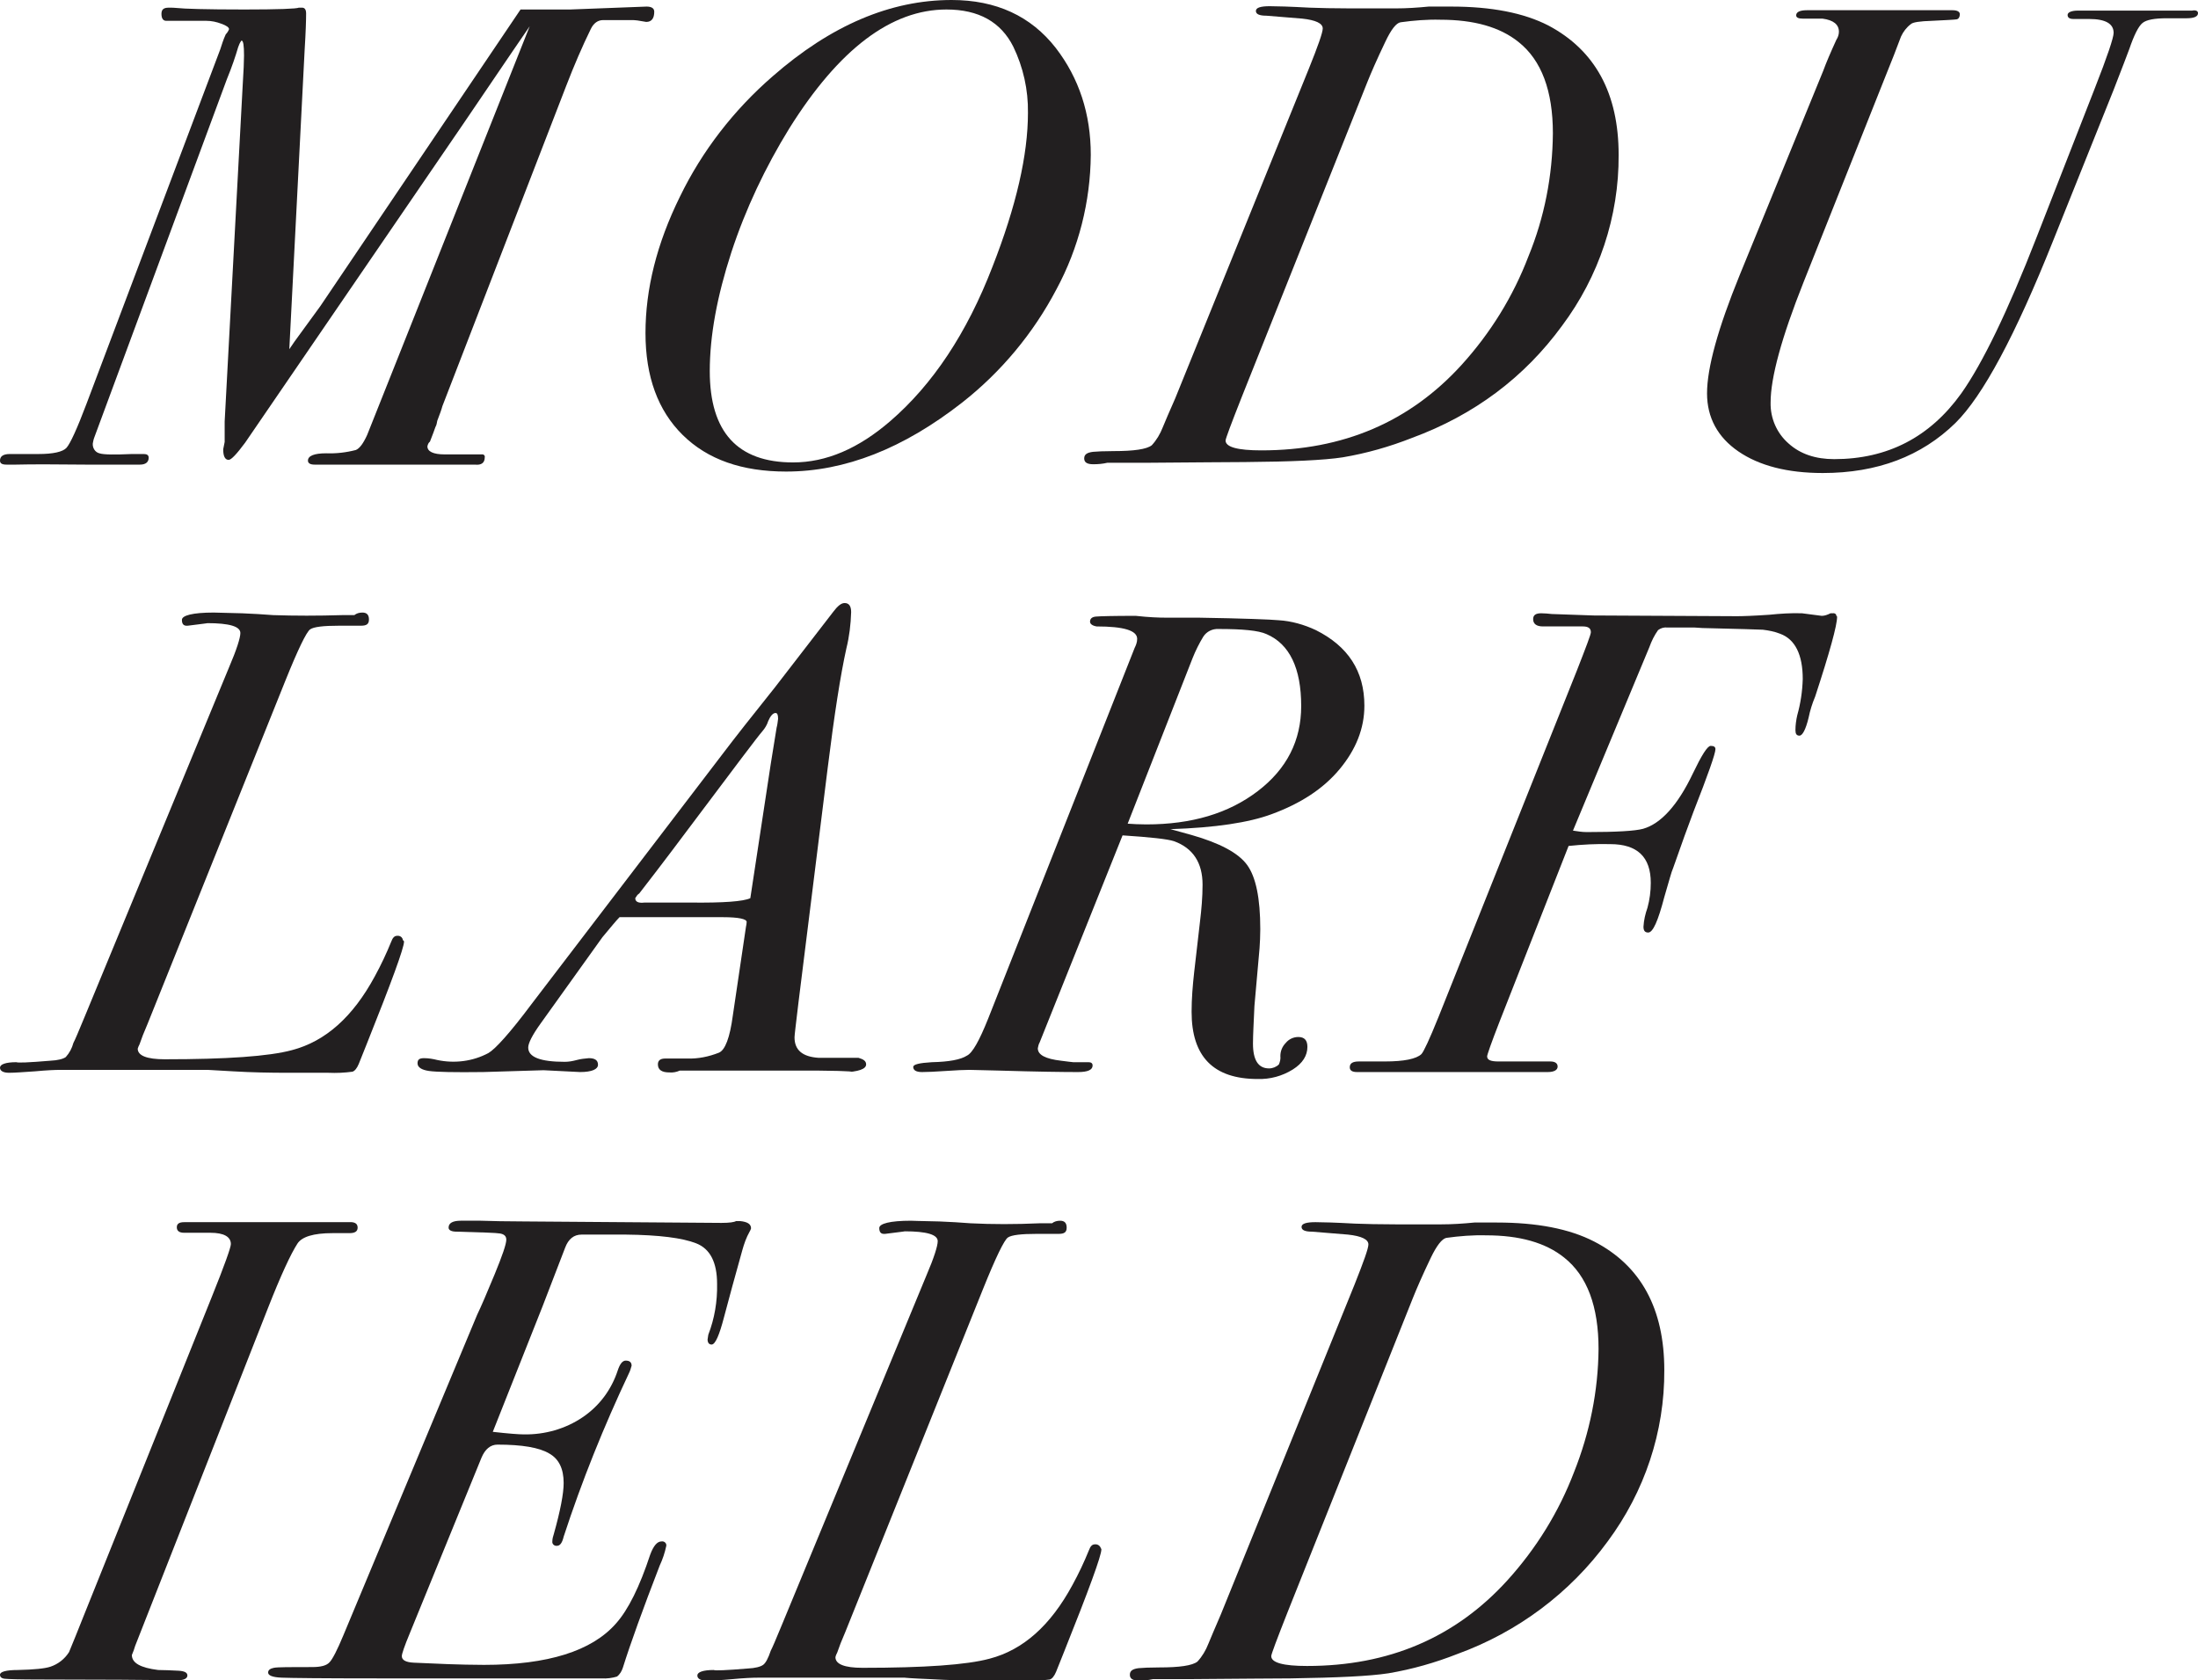
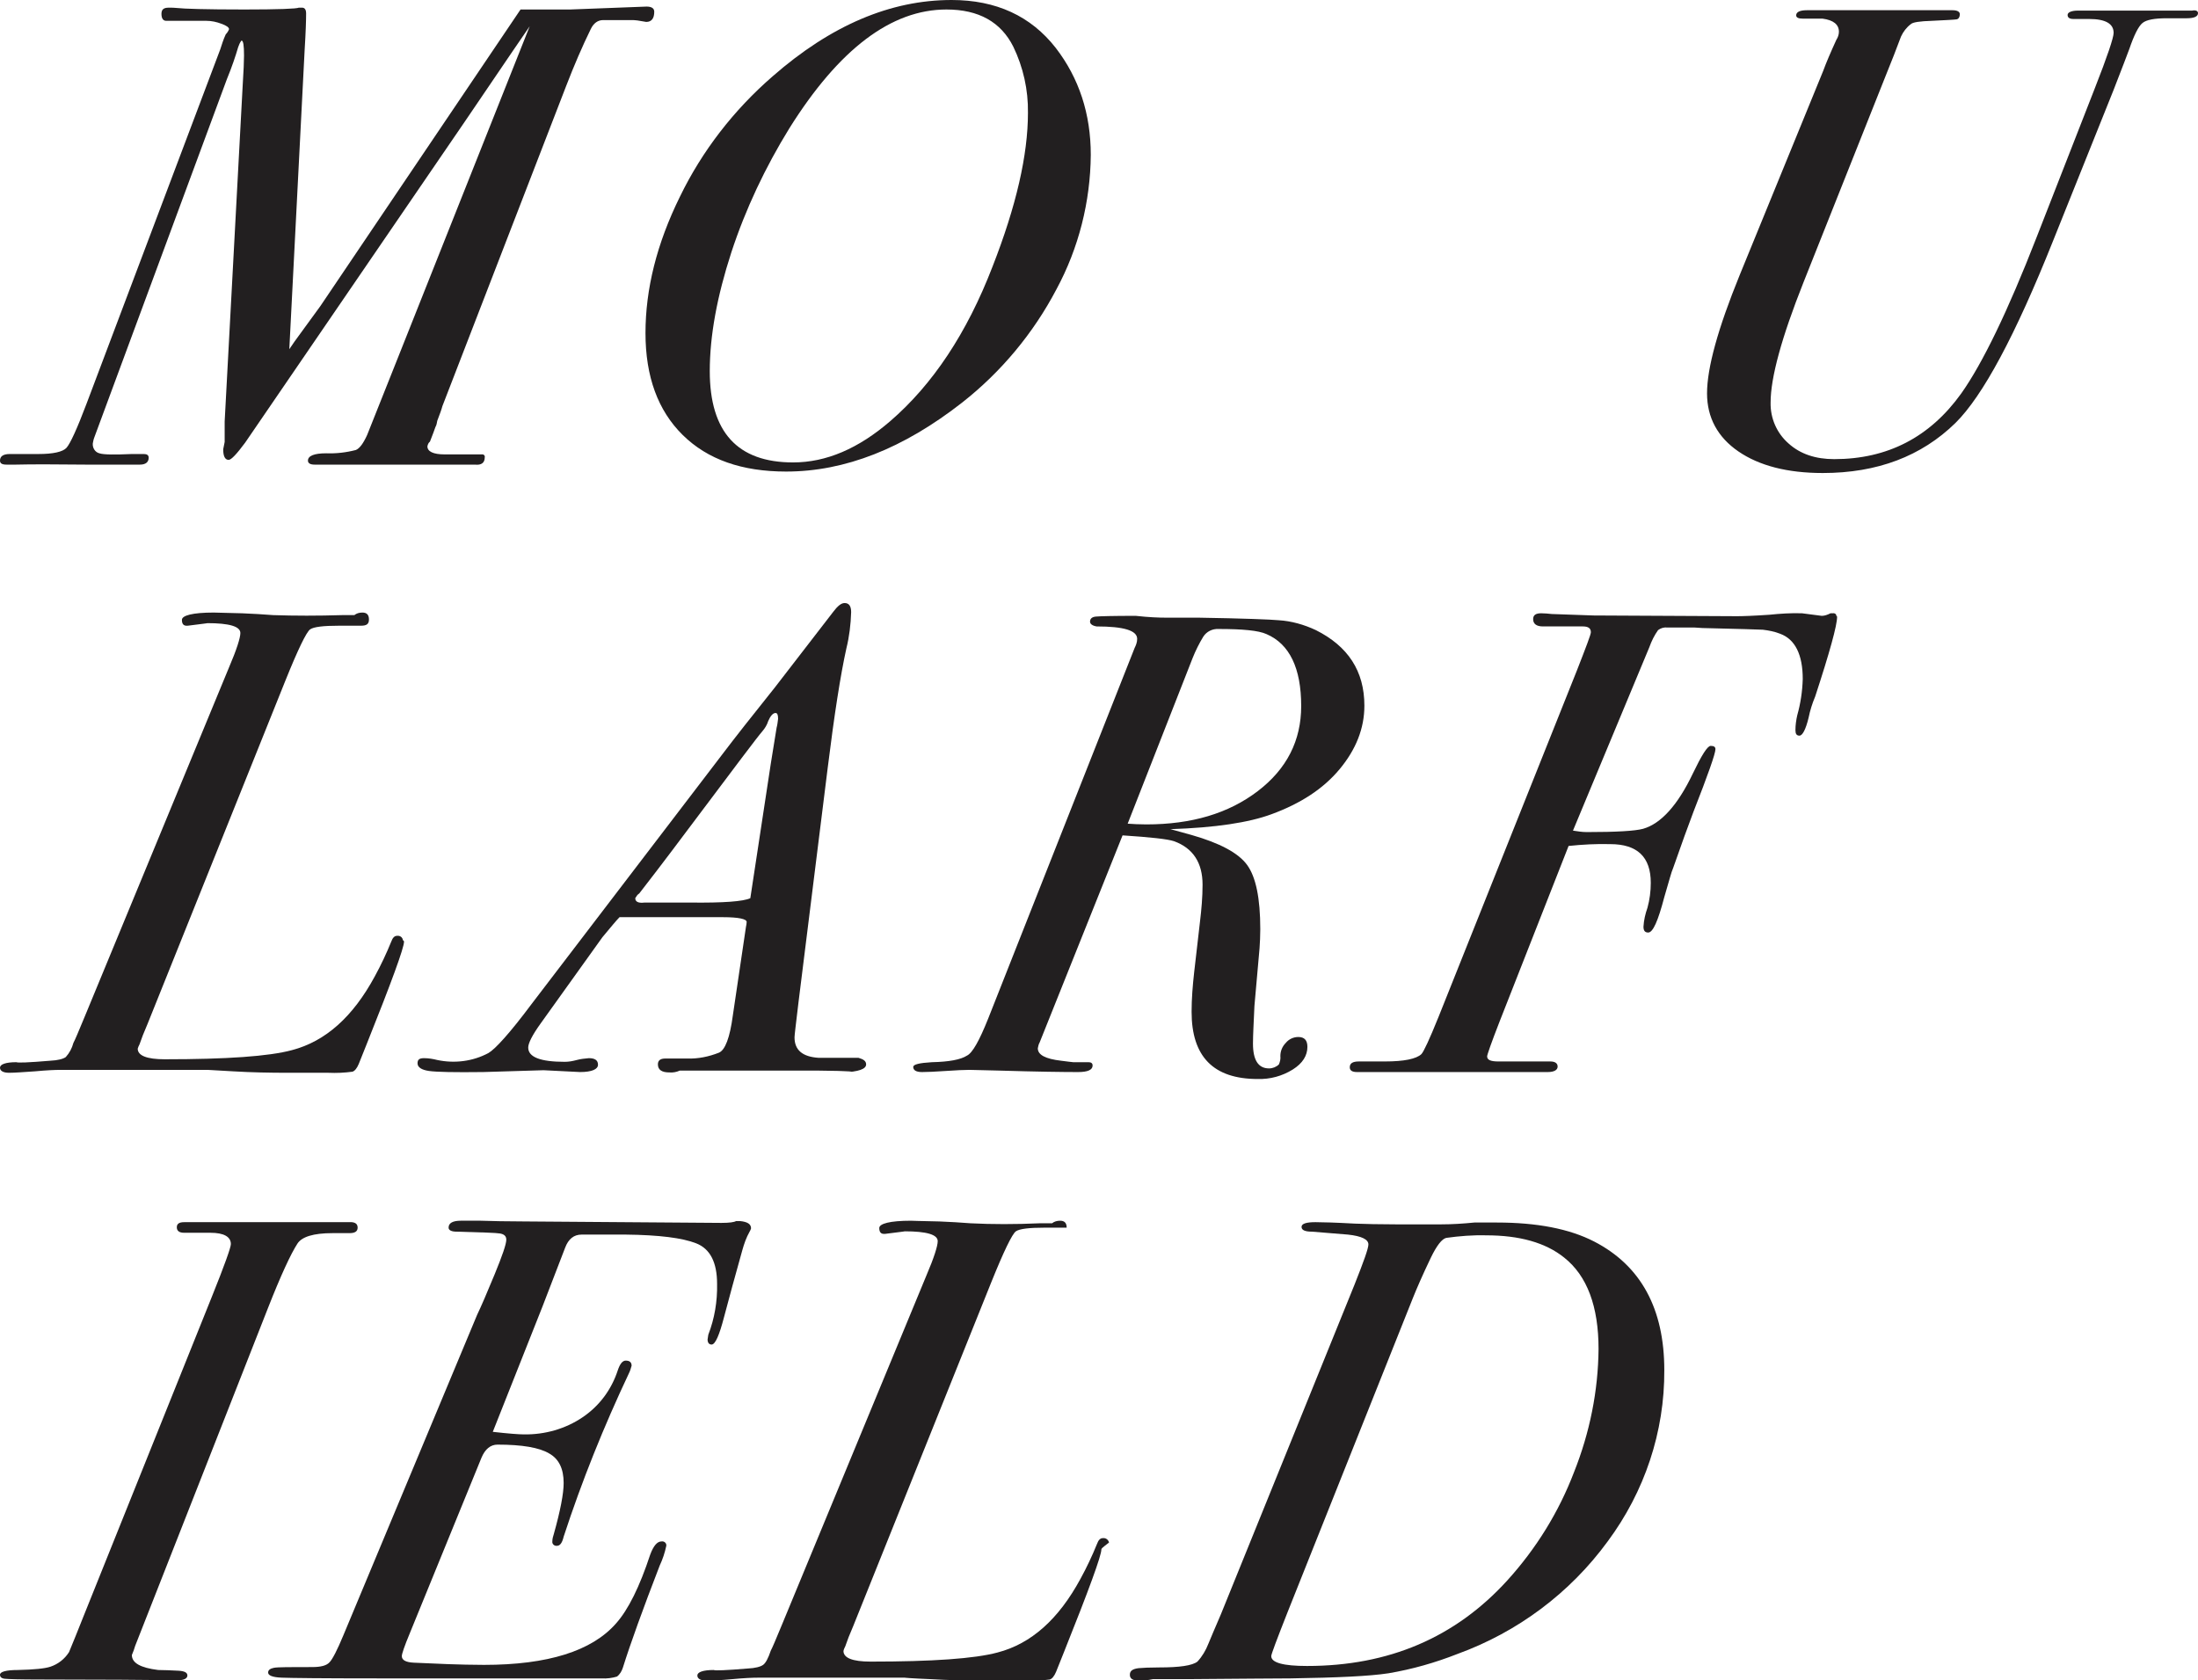
<svg xmlns="http://www.w3.org/2000/svg" version="1.1" id="Ebene_1" x="0px" y="0px" viewBox="0 0 601.7 460" style="enable-background:new 0 0 601.7 460;" xml:space="preserve">
  <style type="text/css">
	.st0{fill:#221F20;}
</style>
  <path class="st0" d="M179.1,3.2c0,1.8-0.7,2.8-2.2,2.8l-2.4-0.4c-0.6-0.1-1.2-0.1-1.8-0.1h-7.6c-1.4,0-2.6,0.8-3.4,2.5  c-2.3,4.7-4.5,9.8-6.7,15.5l-33.9,87.7c-0.2,0.8-0.7,2.2-1.4,4c-0.1,0.6-0.2,1.2-0.5,1.7c-0.3,0.9-0.8,2.2-1.5,4  c-0.4,0.3-0.6,0.8-0.7,1.3c0,1.4,1.6,2.2,4.7,2.2h10.5c0.4,0.1,0.6,0.5,0.5,0.8c0,1.5-0.9,2.2-2.7,2H86.1c-1.2,0-1.8-0.4-1.8-1.1  c0-1.3,1.7-2,5-2c2.7,0.1,5.4-0.2,8.1-0.9c1-0.4,2-1.7,3.1-4.1l9-22.6L145,7.2c-0.1,0.1-6.1,8.9-17.9,26.3l-60,87.7  c-2.3,3.1-3.8,4.7-4.5,4.7c-1,0-1.5-1-1.5-2.9l0.4-2v-5.6l4.9-91.4c0.3-4.6,0.4-7.5,0.4-8.8c0-2.8-0.2-4.1-0.7-4.1  c-0.4,0.5-0.7,1.2-0.9,1.8c-0.7,2.4-1.7,5.4-3.1,8.8l-36.3,98.1c-0.2,0.5-0.3,1.1-0.4,1.6c-0.1,1.2,0.6,2.4,1.8,2.7  c1.2,0.4,4.2,0.4,8.9,0.2h3.3c0.8,0,1.3,0.3,1.3,1c0,1.2-0.8,1.9-2.4,1.9H23.4c-8.6-0.1-14.9-0.1-19,0H1.8c-1.2,0-1.8-0.3-1.8-1.1  c0-1.2,0.9-1.8,2.7-1.8h7.8c4.1,0,6.7-0.6,7.7-1.7s2.9-5.2,5.5-12.1l36.6-97c0.4-1.2,0.8-2.6,1.5-4.1c0.4-0.4,0.7-0.9,0.9-1.4  c0-0.5-0.7-1-2.1-1.5c-1.3-0.5-2.7-0.8-4.1-0.8H45.5c-0.8,0-1.3-0.6-1.3-1.9s0.7-1.7,2-1.7c0.8,0,1.6,0,2.4,0.1  c1.6,0.2,7.7,0.4,18.3,0.4c9.3,0,14.3-0.2,14.9-0.5h0.9c0.7,0,1.1,0.5,1.1,1.6c0,1.8-0.1,5.1-0.4,9.9l-4.2,82  c0.5-0.8,1.9-2.8,4.2-5.9l4.3-5.9l54.8-81.2h13.6L177,1.8C178.4,1.8,179.1,2.3,179.1,3.2z" />
  <path class="st0" d="M298.6,42.4c-0.1,12.8-3.3,25.5-9.4,36.8c-6.3,12-15.1,22.6-25.8,31c-16.1,12.6-32.1,18.9-48.2,18.9  c-12.1,0-21.5-3.3-28.3-10s-10.2-16-10.2-27.9c0-12.1,3.1-24.5,9.4-37.3c6.1-12.6,14.8-23.8,25.4-33C227.5,6.9,243.8,0,260.5,0  c12.2,0,21.7,4.4,28.5,13.1C295.4,21.4,298.6,31.2,298.6,42.4z M281.4,30.9c0.1-6.3-1.3-12.5-4-18.1c-3.4-6.8-9.5-10.2-18.3-10.2  c-15.1,0-29.4,10.8-43,32.5c-6.6,10.7-12,22.1-15.9,34c-3.9,12-5.9,22.8-5.9,32.5c0,16.7,7.6,25,22.8,25c9.1,0,17.9-3.8,26.6-11.3  c11.6-10,21-24.1,28-42.3C278.2,56.4,281.4,42.4,281.4,30.9z" />
-   <path class="st0" d="M443.1,42.4c0.1,16.9-5.4,33.3-15.5,46.8c-10.3,14.1-24,24.4-41.1,30.7c-6.1,2.4-12.4,4.2-18.9,5.3  c-5.2,0.8-14.1,1.2-26.8,1.3c-3.9,0-13.1,0.1-27.6,0.2h-10.1c-1.3,0.3-2.5,0.4-3.8,0.4c-1.7,0-2.5-0.5-2.5-1.6s0.8-1.6,2.4-1.8  c1.1-0.1,3-0.2,5.6-0.2c5.6,0,9.1-0.5,10.5-1.6c1.3-1.4,2.3-3.1,3-4.9c0.7-1.7,1.8-4.3,3.4-7.9l36.6-90.3c2.5-6.2,3.8-9.9,3.8-11  c0-1.4-1.9-2.3-5.6-2.7l-9.8-0.8c-1.9,0-2.9-0.4-2.9-1.3s1.3-1.3,3.8-1.3c1.8,0,5.4,0.1,10.9,0.4c2.8,0.1,6.5,0.2,11.2,0.2H382  c3,0,6.1-0.2,9.1-0.5h6.2c10.9,0,19.8,1.7,26.6,5.2C436.7,13.8,443.1,25.6,443.1,42.4z M425.1,36.5c0-11.6-3.1-20-9.4-25  c-5.1-4.1-12.2-6.1-21.4-6.1c-3.6-0.1-7.3,0.2-10.9,0.7c-1.2,0.2-2.6,2-4.2,5.4c-2.3,4.8-3.9,8.5-4.9,11l-34.3,86  c-3,7.6-4.5,11.6-4.5,12.1c0,1.8,3.3,2.7,9.8,2.7c22.4,0,40.6-7.8,54.8-23.4c7.9-8.7,14.1-18.7,18.3-29.7  C422.8,59.5,425,48.1,425.1,36.5L425.1,36.5z" />
  <path class="st0" d="M601.7,3.6c0,0.9-1,1.4-3.1,1.4h-5.4c-3.4,0-5.6,0.4-6.7,1.3c-1.1,0.9-2.3,3.3-3.6,7.1  c-0.5,1.3-1.9,5.1-4.3,11.2L562,66c-10.3,25.8-19.2,42.4-26.7,49.8c-9.3,9.1-21.4,13.7-36.3,13.7c-9.7,0-17.4-2-23.1-5.9  s-8.6-9.3-8.6-15.9c0-7,3-17.8,8.9-32.3l22.9-56c0.8-2.2,2-5,3.6-8.5c0.4-0.6,0.7-1.4,0.7-2.2c0-2-1.5-3.2-4.5-3.6h-5.4  c-1.2,0-1.8-0.3-1.8-0.9c0-0.9,1-1.4,2.9-1.4h39.9c1.3,0,2,0.4,2,1.1s-0.3,1.3-0.9,1.4s-2.8,0.2-6.7,0.4c-3.4,0.1-5.3,0.4-5.8,0.9  c-1.2,0.9-2.1,2.1-2.7,3.4c-1.1,3-2.6,6.8-4.5,11.5l-22.2,55.8c-6,15.1-9,26.1-9,32.9c-0.1,4.3,1.7,8.4,4.9,11.2  c3.2,2.9,7.4,4.3,12.5,4.3c14.6,0,26.2-6,34.8-18c5.8-8.2,12.7-22.4,20.6-42.7l15.9-40.7c3.5-8.9,5.2-14,5.2-15.3  c0-2.5-2.2-3.8-6.7-3.8h-4.3c-1.1,0-1.6-0.4-1.6-1.1s1-1.2,2.9-1.2h31.2C601.1,2.7,601.7,3,601.7,3.6z" />
  <path class="st0" d="M110.6,257.8c0,1.7-3.4,11-10.2,28l-2.2,5.5c-0.5,1.2-1.1,1.9-1.7,2.1c-2.2,0.3-4.4,0.4-6.6,0.3H78.9  c-5.1,0-10.1-0.1-15.1-0.4s-7.3-0.4-6.8-0.4H16.7c-1.6,0-3.9,0.1-7.1,0.4c-3.1,0.2-5.5,0.4-7.1,0.4S0,293.2,0,292.3s1.5-1.5,4.5-1.5  c0.3,0.2,3.3,0.1,9.2-0.4c2.2-0.1,3.6-0.5,4.3-1c1-1.1,1.7-2.4,2.1-3.9c0.4-0.7,1.4-3.1,3.1-7.2l39.5-95.6c2.1-4.9,3.1-8.1,3.1-9.4  c0-1.8-3-2.7-9.1-2.7c0.4,0-1.4,0.2-5.3,0.7c-1.1,0.1-1.6-0.4-1.6-1.6s2.9-2,8.7-2l7.8,0.2c2.9,0.1,5.7,0.3,8.5,0.5  c5.9,0.2,12.2,0.2,18.8,0h3.4c0.6-0.5,1.4-0.7,2.2-0.7c1.2,0,1.8,0.6,1.8,1.9s-0.7,1.7-2.2,1.7h-6c-4.2,0-6.9,0.3-7.9,1  s-3.3,5.4-6.8,14.1l-37.7,93.9c-1,2.3-1.7,4.1-2.2,5.6c-0.2,0.4-0.4,0.8-0.5,1.2c0,1.9,2.5,2.9,7.4,2.9c16.9,0,28.5-0.8,34.8-2.5  c9.2-2.4,16.7-9.1,22.7-20.2c1.7-3.1,3.2-6.3,4.5-9.5c0.4-1.1,0.9-1.6,1.6-1.6c0.8-0.1,1.5,0.4,1.6,1.2  C110.6,257.6,110.6,257.7,110.6,257.8z" />
  <path class="st0" d="M237.1,291.4c0,1.3-2.1,2-6.2,2.2c4.5-0.2,2.1-0.4-7.1-0.5h-37.7c-0.9,0.4-1.9,0.6-2.9,0.5  c-2,0-3.1-0.7-3.1-2.2c0-1.1,0.7-1.6,2-1.6h6c3,0.1,5.9-0.5,8.7-1.6c1.7-0.7,3-4.1,3.8-10.1l3.6-24.3c0.1-0.5,0.2-1,0.2-1.4  c0-0.8-2.2-1.3-6.5-1.3h-28.3c-0.7,0.7-2.3,2.6-4.7,5.5l-16.9,23.6c-2.3,3.2-3.4,5.4-3.4,6.6c0,2.6,3.3,3.9,10,3.9  c1.1,0,2.2-0.2,3.3-0.5s2.2-0.4,3.3-0.5c1.7,0,2.5,0.6,2.5,1.8s-1.6,2-4.9,2l-10-0.5l-16.5,0.5c-7.9,0.1-12.8,0-14.9-0.3  c-2-0.3-3.1-1-3.1-2.1s0.6-1.4,1.8-1.4c1.2,0,2.4,0.2,3.6,0.5c4.7,1,9.7,0.4,14-1.9c1.9-1.1,5.9-5.5,11.8-13.4l52.4-68.6  c3.1-4.1,7.9-10.2,14.3-18.2l15.9-20.6c1.2-1.6,2.2-2.4,3.1-2.4c1.2,0,1.8,0.8,1.8,2.5c-0.1,3.3-0.5,6.7-1.3,9.9  c-1.6,7.2-3.3,18.1-5.1,32.6l-8,64.2c-0.7,5.9-1.1,9.1-1.1,9.7c0,3.5,2.2,5.3,6.5,5.6H235C236.4,290,237.1,290.5,237.1,291.4z   M213,196.8c0-1.1-0.2-1.6-0.7-1.6c-0.7,0-1.4,0.8-2,2.2c-0.3,1-0.9,2-1.6,2.8c-0.7,0.8-2.7,3.4-5.8,7.5l-19.4,25.8  c-2.2,2.9-5,6.6-8.5,11.1c-0.5,0.3-0.8,0.8-1.1,1.3c0,1,0.9,1.4,2.5,1.2h12.7c8.9,0.1,14.4-0.3,16.3-1.2l5.6-36.8  c0.4-2.4,0.9-5.7,1.6-9.9C212.8,198.5,212.9,197.6,213,196.8z" />
  <path class="st0" d="M373.5,193.2c0,6.2-2.3,12-6.8,17.4s-10.7,9.4-18.6,12.3c-6.2,2.3-15.4,3.7-27.7,4.1l5.8,1.6  c7.7,2.2,12.8,4.9,15.2,8.2c2.4,3.3,3.6,9.1,3.6,17.6c0,1.9-0.1,3.7-0.2,5.2l-1.4,15.8c-0.2,4.6-0.4,8-0.4,10.3  c0,4.6,1.5,6.8,4.4,6.8c1,0,2-0.4,2.7-1.1c0.3-0.7,0.5-1.5,0.4-2.3c0-1.3,0.5-2.6,1.5-3.6c0.8-1,2.1-1.6,3.4-1.6  c1.7,0,2.5,0.9,2.5,2.7c0,2.4-1.3,4.5-4,6.2c-2.9,1.8-6.2,2.7-9.6,2.6c-12.1,0-18.1-6.1-18.1-18.4c0-3.6,0.3-7.2,0.7-10.8l1.6-13.9  c0.4-3.3,0.7-6.7,0.7-10.1c0-6-2.6-10-7.8-11.9c-1.8-0.6-6.5-1.1-14.1-1.6l-22.7,56.7c-0.3,0.5-0.4,1.1-0.5,1.6  c0,1.8,2.1,2.9,6.4,3.4c1.8,0.2,2.9,0.4,3.3,0.4h4.2c0.7,0,1.1,0.3,1.1,0.9c0,1.2-1.3,1.8-4,1.8c-4.2,0-11.4-0.1-21.4-0.4  c-5.1-0.1-7.9-0.2-8.3-0.2c-1.4,0-3.6,0.1-6.5,0.3c-2.9,0.2-5.1,0.3-6.5,0.3c-1.6,0-2.4-0.5-2.4-1.4c0-0.7,1.7-1.1,5.1-1.3  c4.7-0.1,7.9-0.7,9.6-1.8c1.5-0.7,3.4-4.1,5.8-10.1l40.1-101.5c0.4-0.8,0.7-1.6,0.7-2.5c0-2.3-3.7-3.4-11.1-3.4  c-1.2-0.2-1.8-0.7-1.8-1.3c0-0.8,0.5-1.3,1.6-1.4s4.7-0.2,10.9-0.2c3.6,0.4,6.4,0.5,8.3,0.5h8.9c12.4,0.2,19.8,0.5,21.9,0.7  c3.5,0.2,7,1.2,10.2,2.7C369,176.9,373.5,183.7,373.5,193.2z M356.2,193.3c0-10.4-3.2-17-9.5-19.7c-2.2-1-6.6-1.4-13.1-1.4  c-1.7-0.1-3.3,0.7-4.2,2.1c-1.1,1.8-2.1,3.8-2.9,5.8l-17.8,45.4c1.5,0.1,3.1,0.2,5.1,0.2c12.4,0,22.5-3,30.5-9.1  C352.3,210.5,356.2,202.7,356.2,193.3z" />
  <path class="st0" d="M502.9,168.9c0,2.3-2,9.6-6,21.8c-0.8,1.9-1.4,3.8-1.8,5.8c-0.8,3.3-1.7,4.9-2.5,4.9s-1.1-0.5-1.1-1.5  c0-1.4,0.2-2.8,0.5-4.1c0.9-3.2,1.4-6.5,1.5-9.9c0-6.7-2.1-10.9-6.2-12.4c-1.5-0.6-3.1-0.9-4.7-1.1c-1.8-0.1-6.5-0.2-14-0.4  c-1.8,0-3.4-0.1-4.7-0.2h-7.6c-0.9-0.1-1.7,0.2-2.4,0.7c-1,1.4-1.8,3-2.4,4.7l-20.9,50.2c1.3,0.2,2.5,0.4,3.8,0.4  c8.1,0,13.2-0.3,15.4-0.9c4.9-1.4,9.5-6.5,13.6-15.1c2.4-5,4-7.6,4.9-7.6s1.3,0.3,1.3,0.9c0,1.2-2,6.9-6,17.1  c-1.4,3.7-3.3,8.9-5.6,15.5c-0.4,0.8-1.1,3.5-2.4,7.9c-1.7,6.5-3.1,9.7-4.4,9.7c-0.9,0-1.3-0.5-1.3-1.6c0.1-1.8,0.5-3.5,1.1-5.2  c0.6-2.2,0.9-4.5,0.9-6.8c0-7.1-3.7-10.6-11.1-10.6c-3.8-0.1-7.6,0.1-11.4,0.5l-18.9,48.1c-2.3,5.9-3.4,9.1-3.4,9.5  c0,1,1,1.4,3.1,1.4h14.2c1.3,0,2,0.5,2,1.4s-0.9,1.5-2.7,1.5h-52.2c-1.3,0-2-0.4-2-1.3c0-1.1,0.8-1.6,2.5-1.6h7.1  c5.3,0,8.6-0.7,10-2c0.6-0.6,2.2-4,4.7-10.2l37.9-94.9c2.5-6.4,3.8-9.8,3.8-10.4c0-1.1-0.7-1.6-2.2-1.6h-10.9c-1.8,0-2.7-0.7-2.7-2  c0-1.1,0.7-1.6,2.2-1.6c1,0,1.9,0.1,2.9,0.2l11.4,0.4l39.3,0.2c1.6,0,4.5-0.1,8.9-0.4c2.9-0.3,5.9-0.5,8.9-0.4l5.4,0.7  c0.8,0,1.6-0.3,2.4-0.7h0.7c0.4-0.1,0.9,0.2,0.9,0.7C502.9,168.7,502.9,168.8,502.9,168.9z" />
  <path class="st0" d="M97.9,336.1c0,1-0.7,1.5-2.2,1.5H91c-5.2,0-8.4,1-9.6,2.9c-1.8,2.8-4.5,8.6-8,17.5L37,450.6  c-0.2,0.7-0.5,1.6-0.9,2.5c0,2.2,2.4,3.5,7.2,4.1c1.6,0,3.4,0.1,5.6,0.2c1.6,0.1,2.4,0.5,2.4,1.3s-0.9,1.3-2.6,1.3  c-8.7-0.1-21.2-0.2-37.5-0.2c-5.7,0-9-0.1-9.9-0.2S0,459.1,0,458.5c0-0.8,1.6-1.3,4.9-1.3c4.5-0.1,7.4-0.4,8.9-0.9  c2.1-0.7,3.9-2.1,5.1-4c1.1-2.7,2.4-5.8,3.8-9.4L58,355c3.5-8.7,5.2-13.5,5.2-14.4c0-2-1.9-3.1-5.6-3.1h-7.2c-1.3,0-2-0.5-2-1.5  s0.7-1.4,2-1.4h45.9C97.4,334.7,97.9,335.2,97.9,336.1z" />
  <path class="st0" d="M205.6,336.3c-0.1,0.3-0.2,0.6-0.4,0.9c-0.9,1.6-1.5,3.3-2,5.1c-2,7.2-3.7,13.3-5,18.3c-1.3,5-2.4,7.5-3.4,7.5  c-0.7,0-1.1-0.5-1.1-1.4l0.2-1.3c1.7-4.4,2.5-9.1,2.4-13.9c0-5.9-1.9-9.6-5.7-11.1c-3.8-1.5-10.2-2.3-19.3-2.4h-12.1  c-2.1,0-3.6,1.2-4.5,3.6l-6.2,16.1l-13.6,34.3c4.4,0.5,7.2,0.7,8.5,0.7c5.7,0.1,11.4-1.5,16.1-4.7c4.6-3.1,7.9-7.6,9.6-12.8  c0.6-1.8,1.3-2.7,2.2-2.7c1.1,0,1.6,0.5,1.6,1.4c-0.2,0.7-0.4,1.4-0.7,2c-6.9,14.6-12.9,29.5-17.9,44.8c-0.4,1.7-1,2.5-1.8,2.5  c-0.6,0.1-1.2-0.3-1.3-0.9c0-0.1,0-0.2,0-0.3c0-0.7,0.2-1.4,0.4-2c1.8-6.4,2.7-11.1,2.7-14c0-3.9-1.3-6.6-4-8.1  c-2.7-1.6-7.4-2.4-14.1-2.4c-1.9,0-3.4,1.2-4.4,3.6l-19.6,48c-1.5,3.6-2.2,5.7-2.2,6.3c0,1.1,1.1,1.7,3.3,1.8l9.4,0.4  c3.1,0.1,6.4,0.2,9.8,0.2c17.5,0,29.5-3.8,36.1-11.3c3.4-3.8,6.5-10.1,9.4-18.9c0.9-2.4,1.9-3.6,3.1-3.6c0.6-0.1,1.2,0.3,1.3,0.9  c0,0.1,0,0.2,0,0.3c-0.4,1.9-1,3.7-1.8,5.4c-4.6,11.9-8,21.3-10.1,28c-0.3,0.9-0.8,1.8-1.6,2.4c-1.3,0.4-2.8,0.6-4.2,0.5h-61.4  c-15,0-23.7-0.1-26.2-0.2s-3.7-0.6-3.7-1.4c0-0.7,0.6-1.1,1.6-1.3s4.6-0.2,10.5-0.2c2.3,0,3.9-0.4,4.7-1.3c0.8-0.8,2.1-3.3,3.8-7.4  l36.6-87.7c1.1-2.3,2.7-6,4.8-11.1s3.2-8.3,3.2-9.5c0-1-0.6-1.5-1.7-1.7s-5.1-0.3-11.9-0.5c-1.4,0-2.2-0.4-2.2-1.1  c0-1.3,1.2-1.9,3.4-1.9h5.3c3.3,0.1,7.2,0.2,12,0.2l54,0.4c2.2,0,3.5-0.2,4-0.5h1.1C204.6,334.5,205.6,335.1,205.6,336.3z" />
-   <path class="st0" d="M301.5,424.2c0,1.7-3.4,11-10.2,28l-2.2,5.5c-0.5,1.2-1.1,1.9-1.7,2.1c-2.2,0.3-4.4,0.4-6.6,0.3h-11.1  c-5.1,0-10.1-0.1-15.1-0.4c-5-0.2-7.3-0.4-6.8-0.4h-40.2c-1.6,0-3.9,0.1-7.1,0.4s-5.5,0.4-7.1,0.4s-2.5-0.5-2.5-1.4s1.5-1.5,4.5-1.5  c0.2,0.2,3.3,0.1,9.2-0.4c2.2-0.1,3.6-0.5,4.3-1c0.7-0.5,1.4-1.8,2.1-3.9c0.4-0.7,1.4-3.1,3.1-7.2l39.5-95.5  c2.1-4.9,3.1-8.1,3.1-9.4c0-1.8-3-2.7-9.1-2.7c0.4,0-1.4,0.2-5.3,0.7c-1.1,0.1-1.6-0.4-1.6-1.6s2.9-2,8.7-2c-0.1,0,2.5,0.1,7.8,0.2  c2.9,0.1,5.7,0.3,8.5,0.5c5.9,0.3,12.2,0.3,18.9,0h3.4c0.6-0.5,1.4-0.7,2.2-0.7c1.2,0,1.8,0.6,1.8,1.9s-0.7,1.7-2.2,1.7h-6  c-4.2,0-6.9,0.3-7.9,1s-3.3,5.4-6.8,14.1l-37.7,93.9c-1,2.3-1.7,4.1-2.2,5.6c-0.2,0.4-0.4,0.8-0.5,1.3c0,1.9,2.5,2.9,7.4,2.9  c16.9,0,28.5-0.8,34.8-2.5c9.2-2.4,16.7-9.1,22.7-20.2c1.7-3.1,3.2-6.3,4.5-9.5c0.4-1.1,0.9-1.6,1.6-1.6c0.8-0.1,1.5,0.4,1.7,1.2  C301.5,423.9,301.5,424,301.5,424.2z" />
+   <path class="st0" d="M301.5,424.2c0,1.7-3.4,11-10.2,28l-2.2,5.5c-0.5,1.2-1.1,1.9-1.7,2.1c-2.2,0.3-4.4,0.4-6.6,0.3h-11.1  c-5.1,0-10.1-0.1-15.1-0.4c-5-0.2-7.3-0.4-6.8-0.4h-40.2c-1.6,0-3.9,0.1-7.1,0.4s-5.5,0.4-7.1,0.4s-2.5-0.5-2.5-1.4s1.5-1.5,4.5-1.5  c0.2,0.2,3.3,0.1,9.2-0.4c2.2-0.1,3.6-0.5,4.3-1c0.7-0.5,1.4-1.8,2.1-3.9c0.4-0.7,1.4-3.1,3.1-7.2l39.5-95.5  c2.1-4.9,3.1-8.1,3.1-9.4c0-1.8-3-2.7-9.1-2.7c0.4,0-1.4,0.2-5.3,0.7c-1.1,0.1-1.6-0.4-1.6-1.6s2.9-2,8.7-2c-0.1,0,2.5,0.1,7.8,0.2  c2.9,0.1,5.7,0.3,8.5,0.5c5.9,0.3,12.2,0.3,18.9,0h3.4c0.6-0.5,1.4-0.7,2.2-0.7c1.2,0,1.8,0.6,1.8,1.9h-6  c-4.2,0-6.9,0.3-7.9,1s-3.3,5.4-6.8,14.1l-37.7,93.9c-1,2.3-1.7,4.1-2.2,5.6c-0.2,0.4-0.4,0.8-0.5,1.3c0,1.9,2.5,2.9,7.4,2.9  c16.9,0,28.5-0.8,34.8-2.5c9.2-2.4,16.7-9.1,22.7-20.2c1.7-3.1,3.2-6.3,4.5-9.5c0.4-1.1,0.9-1.6,1.6-1.6c0.8-0.1,1.5,0.4,1.7,1.2  C301.5,423.9,301.5,424,301.5,424.2z" />
  <path class="st0" d="M455.6,375.1c0.1,16.9-5.4,33.3-15.5,46.9c-10.3,14.1-24.6,24.8-41.1,30.8c-6.1,2.4-12.4,4.2-18.9,5.3  c-5.2,0.8-14.1,1.2-26.8,1.4c-3.9,0-13.1,0.1-27.6,0.2h-10.1c-1.3,0.3-2.5,0.4-3.8,0.4c-1.7,0-2.5-0.5-2.5-1.6s0.8-1.6,2.4-1.8  c1.1-0.1,3-0.2,5.6-0.2c5.6,0,9.1-0.5,10.5-1.6c1.3-1.4,2.3-3.1,3-4.9c0.7-1.7,1.8-4.3,3.4-8l36.6-90.3c2.5-6.3,3.8-9.9,3.8-11  c0-1.4-1.9-2.3-5.6-2.7l-9.8-0.8c-1.9,0-2.9-0.4-2.9-1.3s1.3-1.3,3.8-1.3c1.8,0,5.4,0.1,10.9,0.4c2.8,0.1,6.5,0.2,11.2,0.2h12.3  c3,0,6.1-0.2,9.1-0.5h6.2c10.9,0,19.8,1.7,26.6,5.2C449.2,346.5,455.6,358.3,455.6,375.1z M437.6,369.3c0-11.6-3.1-20-9.4-25  c-5.1-4.1-12.2-6.1-21.4-6.1c-3.6-0.1-7.3,0.2-10.9,0.7c-1.2,0.3-2.6,2.1-4.2,5.4c-2.3,4.8-3.9,8.5-4.9,11l-34.3,86  c-3,7.6-4.5,11.6-4.5,12.1c0,1.8,3.3,2.7,9.8,2.7c22.4,0,40.6-7.8,54.8-23.4c7.9-8.7,14.1-18.7,18.3-29.7  C435.2,392.2,437.5,380.8,437.6,369.3L437.6,369.3z" />
</svg>